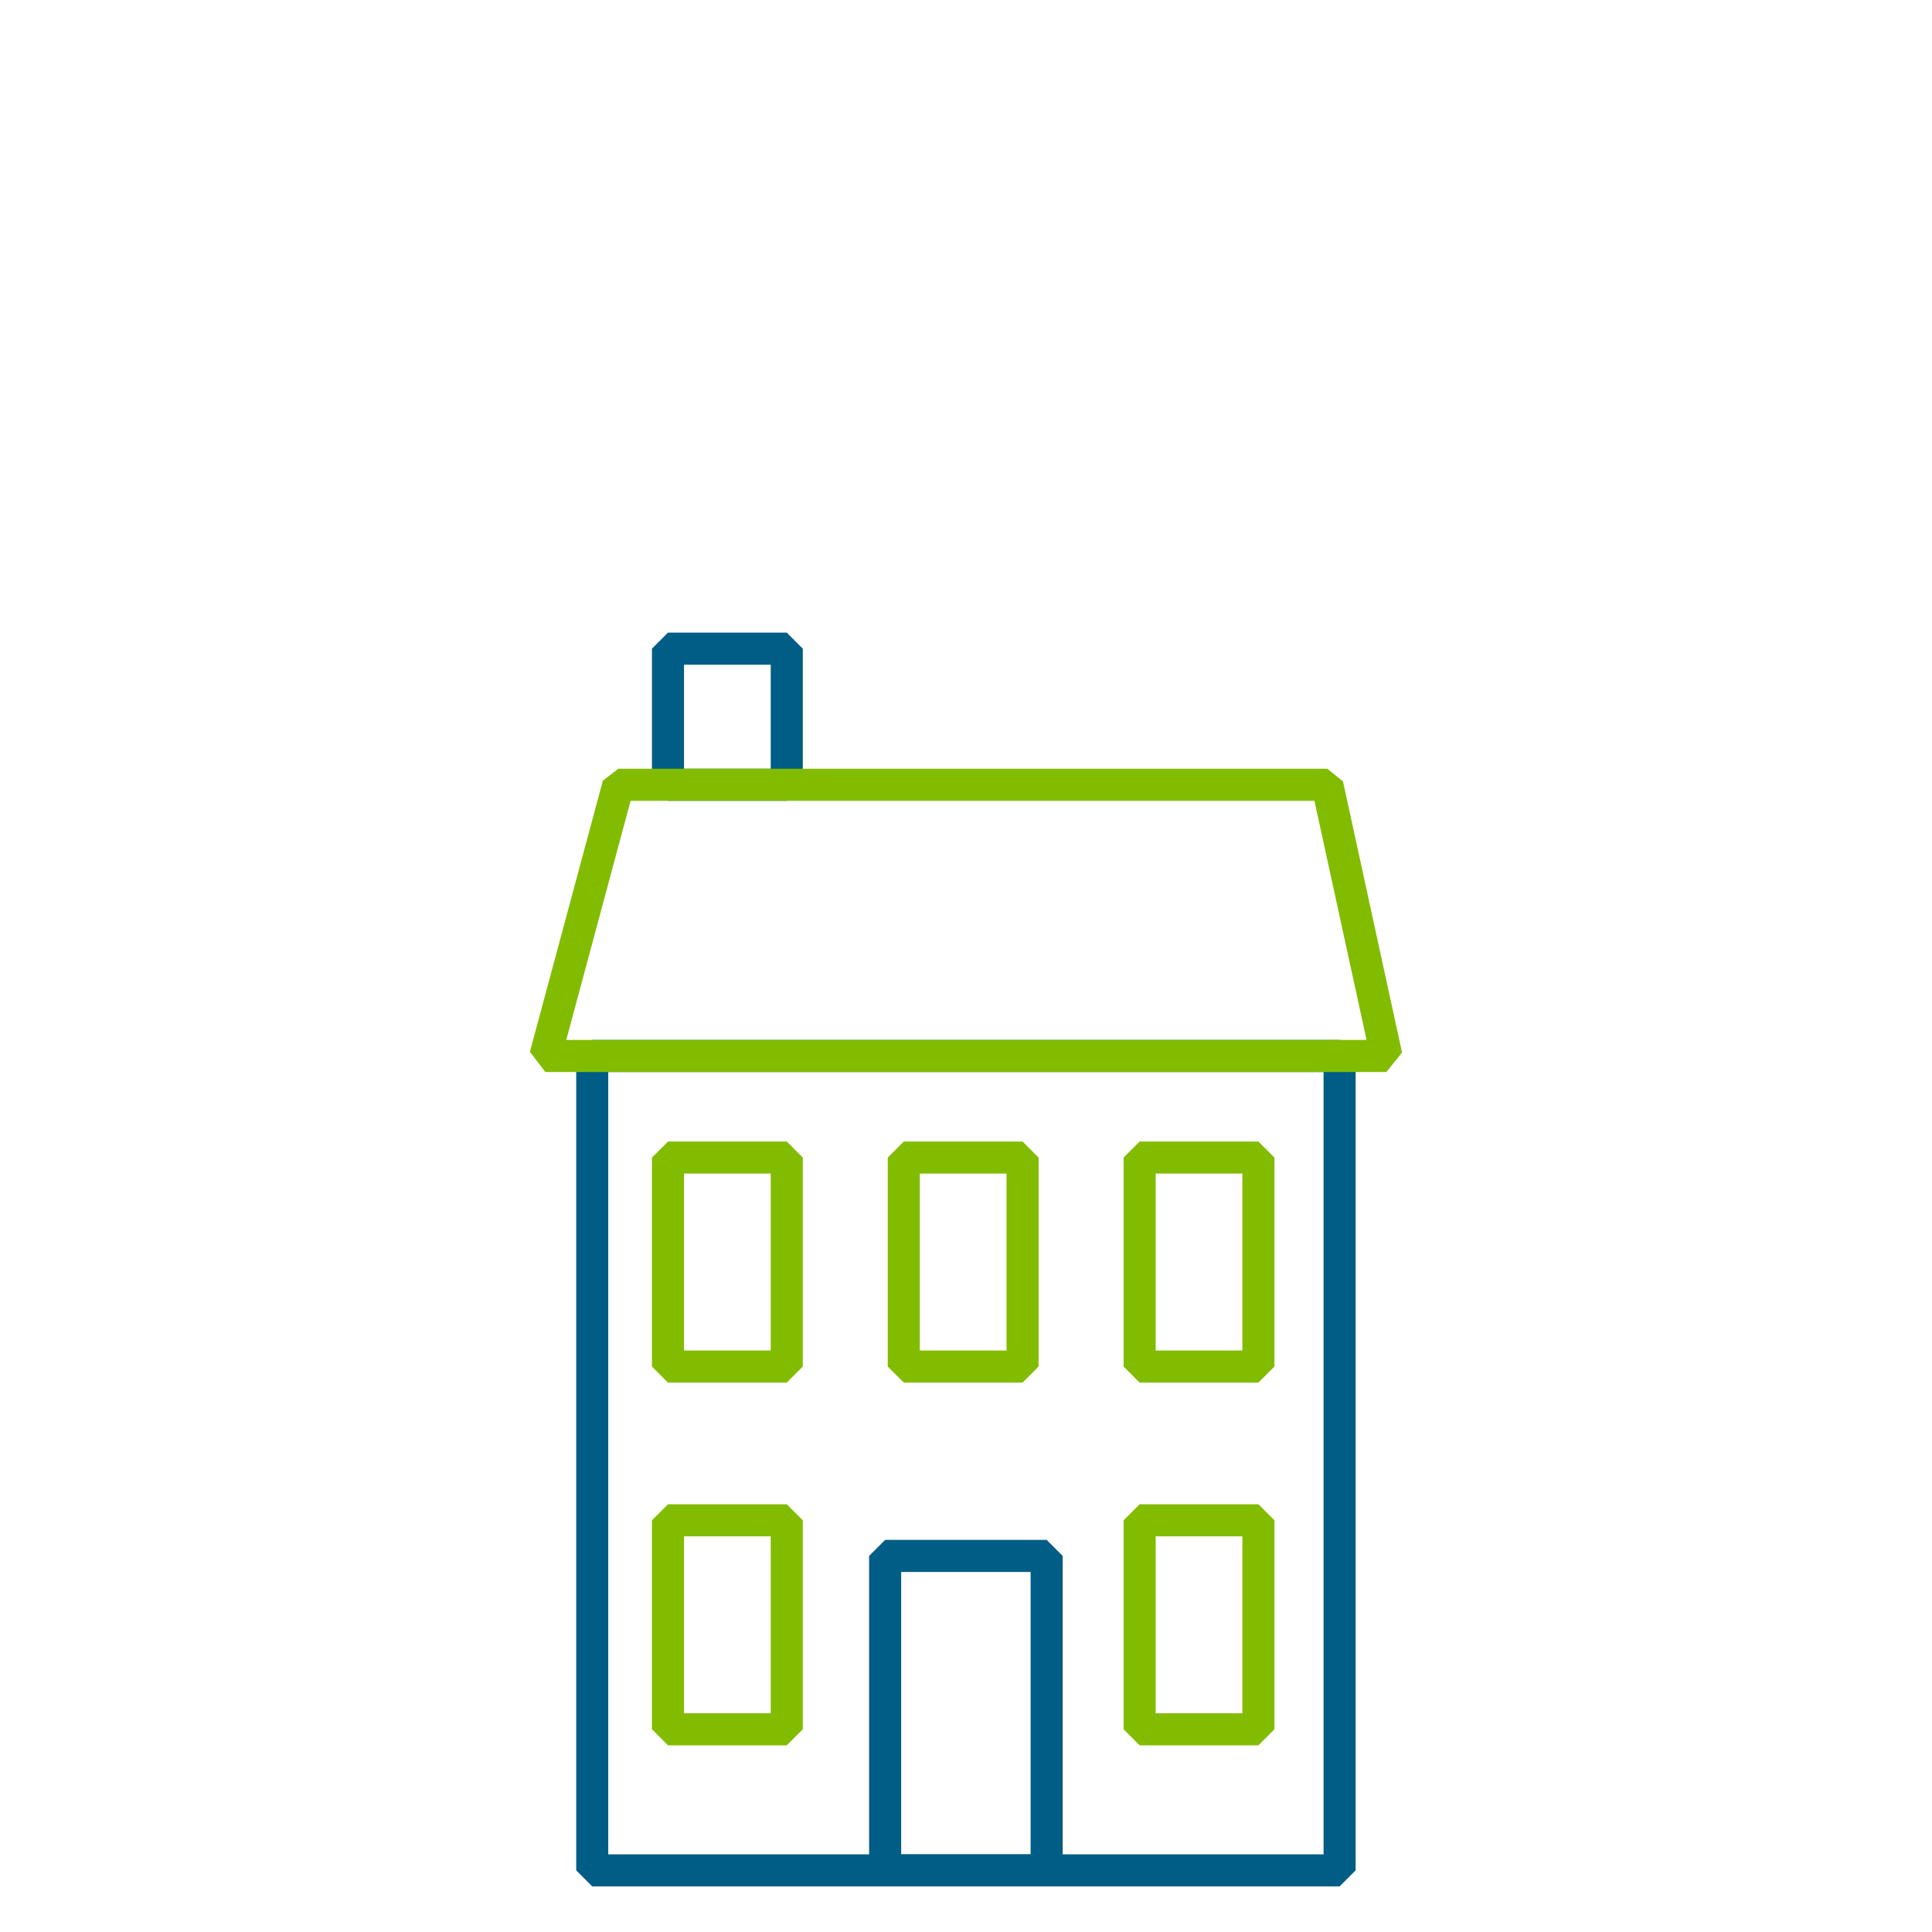
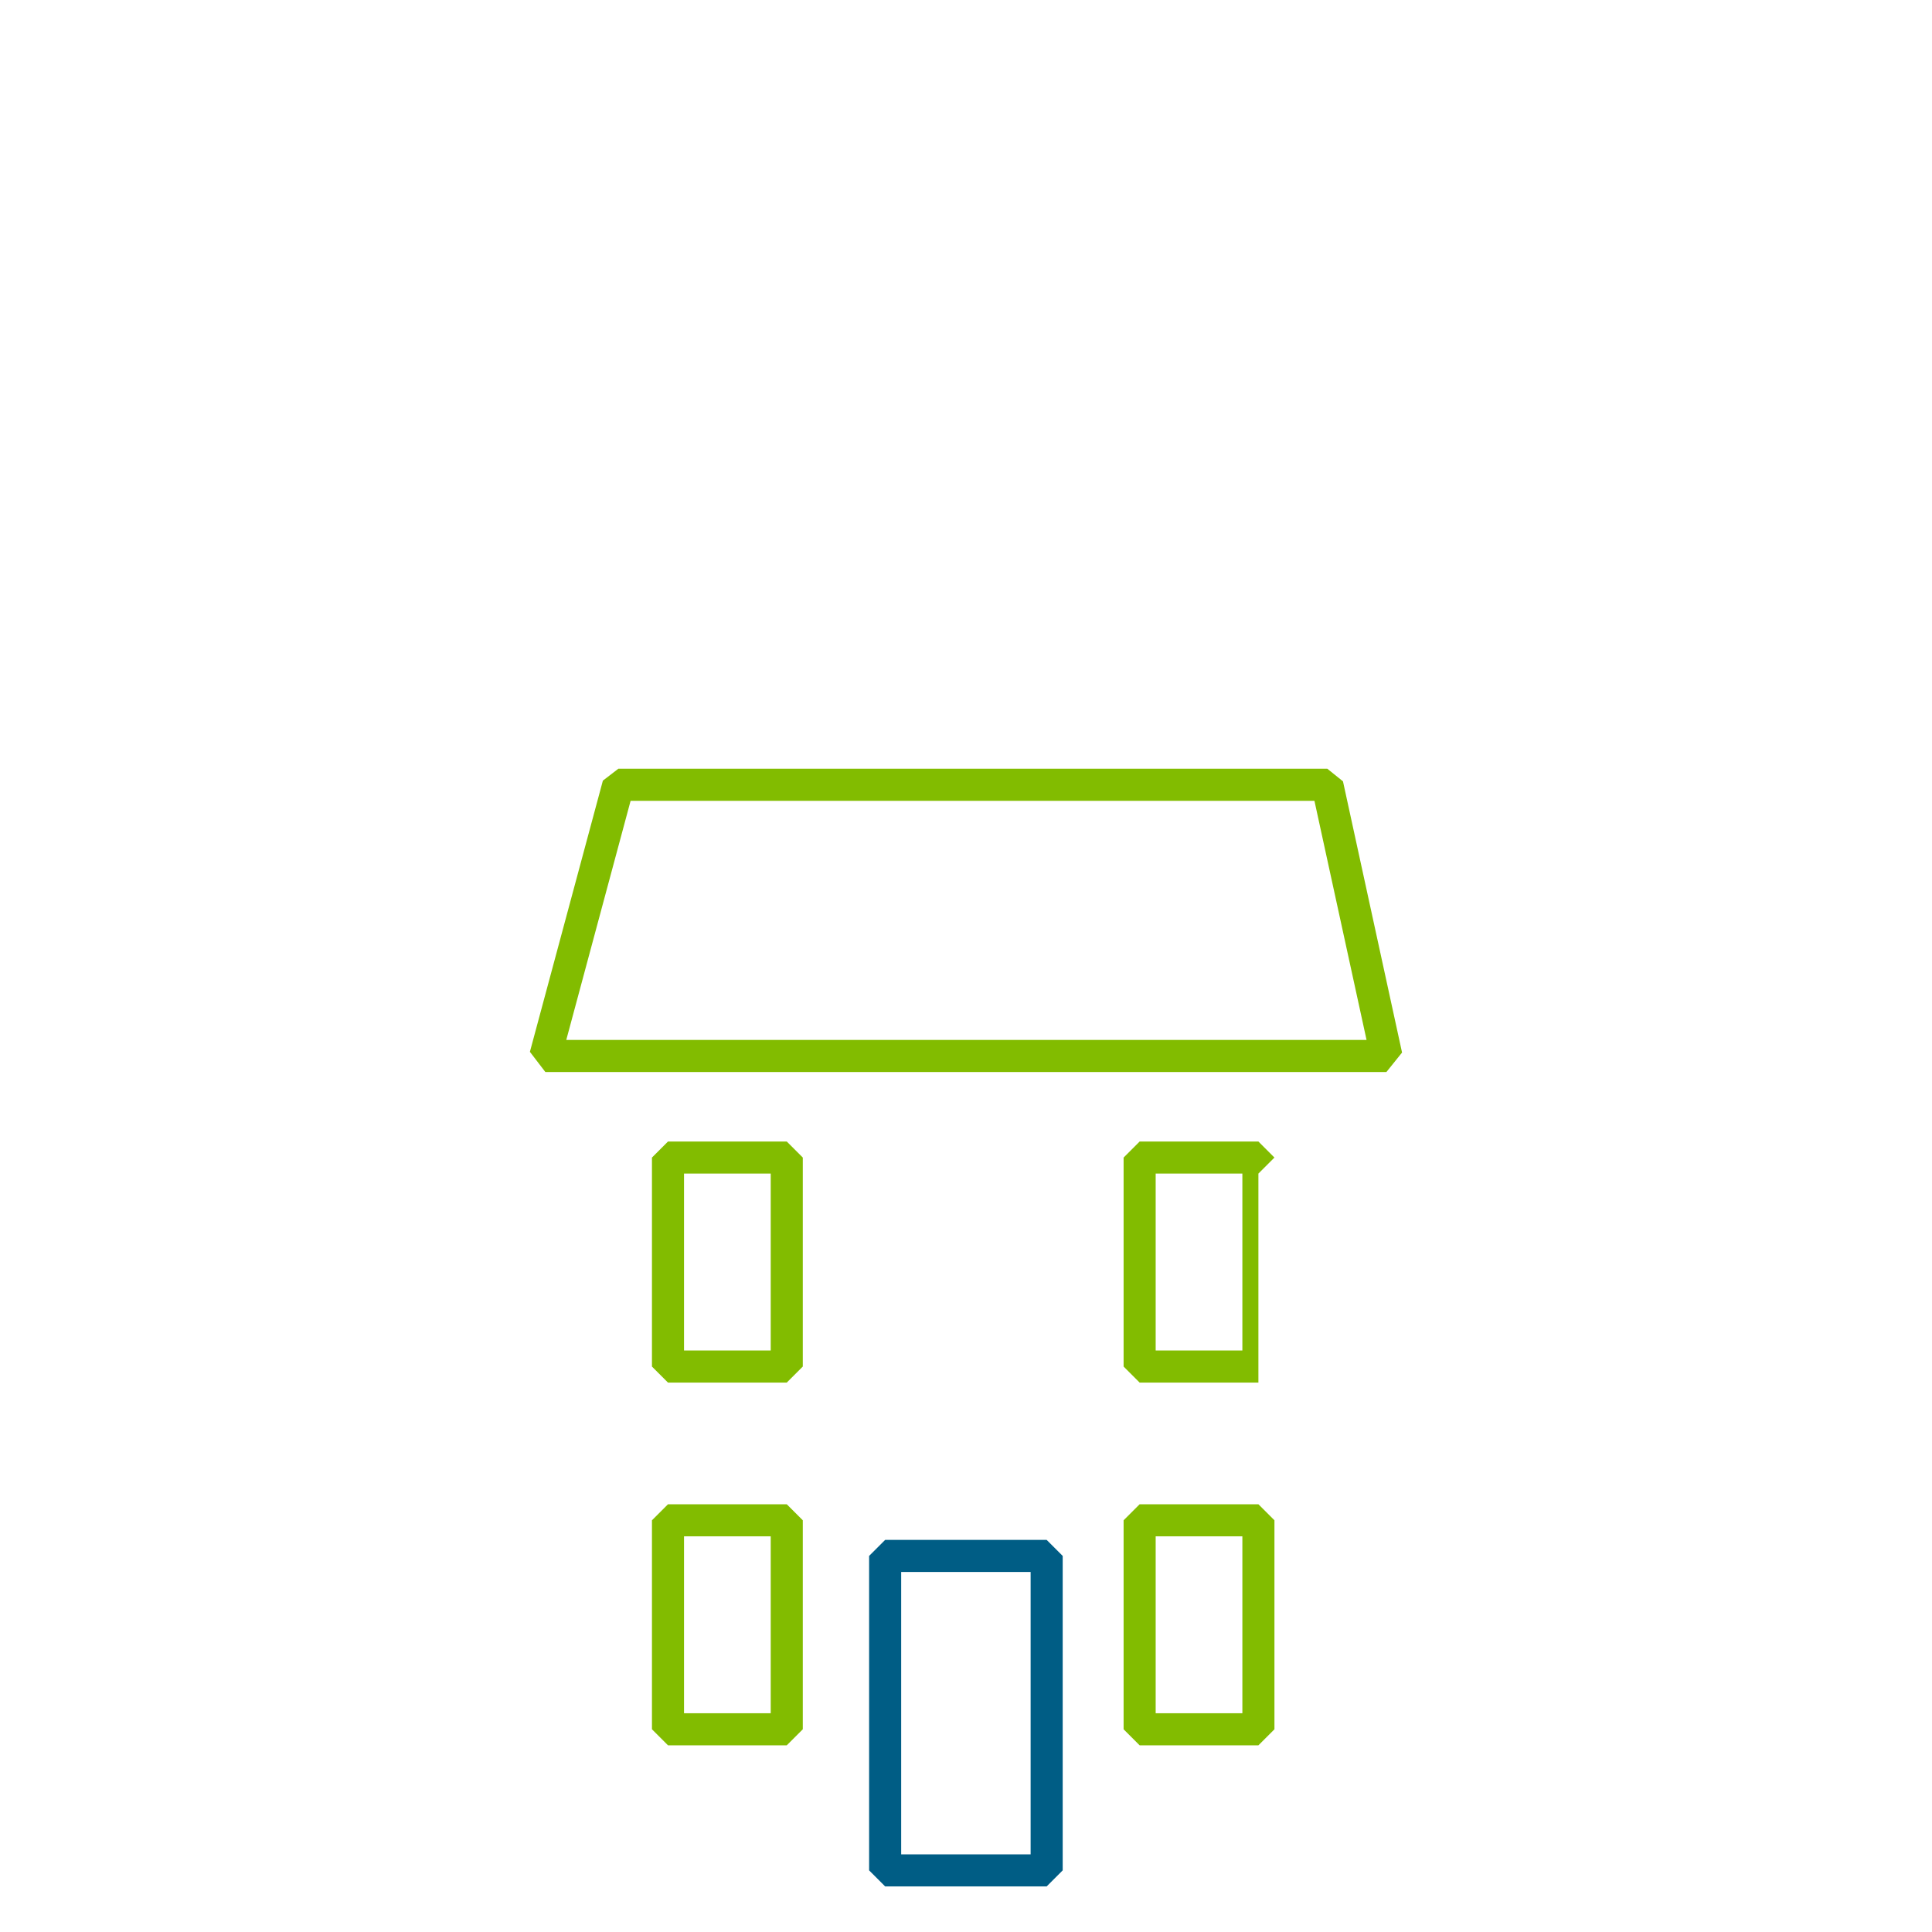
<svg xmlns="http://www.w3.org/2000/svg" id="Livello_1" data-name="Livello 1" viewBox="0 0 400 400">
  <defs>
    <style>
      .cls-1 {
        fill: #005d85;
      }

      .cls-2 {
        fill: #82bc00;
      }
    </style>
  </defs>
-   <path class="cls-1" d="m162.89,165.8h-24.59l-3.32-3.32v-28.18l3.32-3.32h24.59l3.32,3.32v28.18l-3.32,3.32Zm-21.27-6.64h17.95v-21.54h-17.95v21.54Z" />
-   <path class="cls-1" d="m277.35,390.56H122.62l-3.32-3.32v-168.61l3.32-3.32h154.73l3.32,3.32v168.61l-3.32,3.32Zm-151.41-6.64h148.09v-161.97H125.93v161.97Z" />
  <path class="cls-2" d="m287.05,221.95H112.91l-3.2-4.18,15.11-56.15,3.2-2.46h146.79l3.24,2.61,12.23,56.15-3.24,4.03Zm-169.81-6.64h165.69l-10.79-49.51h-141.58l-13.32,49.51Z" />
  <path class="cls-2" d="m162.89,361.35h-24.59l-3.32-3.32v-43.27l3.32-3.32h24.59l3.32,3.32v43.27l-3.32,3.32Zm-21.27-6.64h17.95v-36.63h-17.95v36.63Z" />
  <path class="cls-2" d="m260.54,361.35h-24.59l-3.32-3.32v-43.27l3.32-3.32h24.59l3.32,3.32v43.27l-3.32,3.32Zm-21.27-6.64h17.95v-36.63h-17.95v36.63Z" />
  <path class="cls-1" d="m216.7,390.56h-33.44l-3.32-3.32v-65.1l3.32-3.32h33.44l3.32,3.32v65.1l-3.32,3.32Zm-30.12-6.64h26.8v-58.46h-26.8v58.46Z" />
-   <path class="cls-2" d="m260.54,286.25h-24.59l-3.32-3.32v-43.27l3.32-3.32h24.59l3.32,3.32v43.27l-3.32,3.32Zm-21.27-6.64h17.95v-36.63h-17.95v36.63Z" />
-   <path class="cls-2" d="m211.71,286.25h-24.59l-3.32-3.32v-43.27l3.32-3.32h24.59l3.32,3.32v43.27l-3.32,3.32Zm-21.27-6.64h17.95v-36.63h-17.95v36.63Z" />
+   <path class="cls-2" d="m260.54,286.25h-24.59l-3.32-3.32v-43.27l3.32-3.32h24.59l3.32,3.32l-3.32,3.32Zm-21.27-6.64h17.95v-36.63h-17.95v36.63Z" />
  <path class="cls-2" d="m162.89,286.25h-24.59l-3.32-3.32v-43.27l3.32-3.32h24.59l3.32,3.32v43.27l-3.32,3.32Zm-21.27-6.64h17.95v-36.63h-17.95v36.63Z" />
</svg>